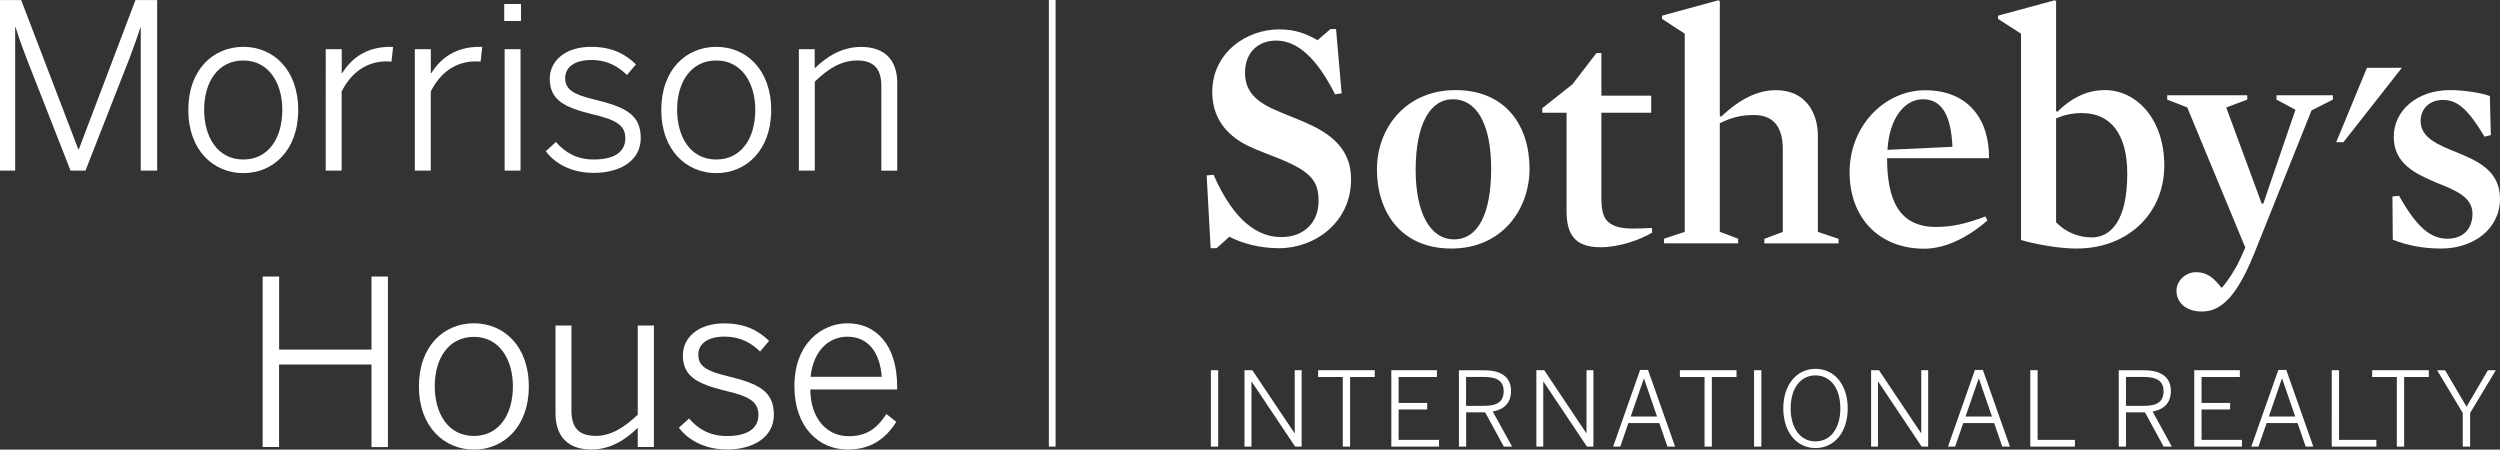
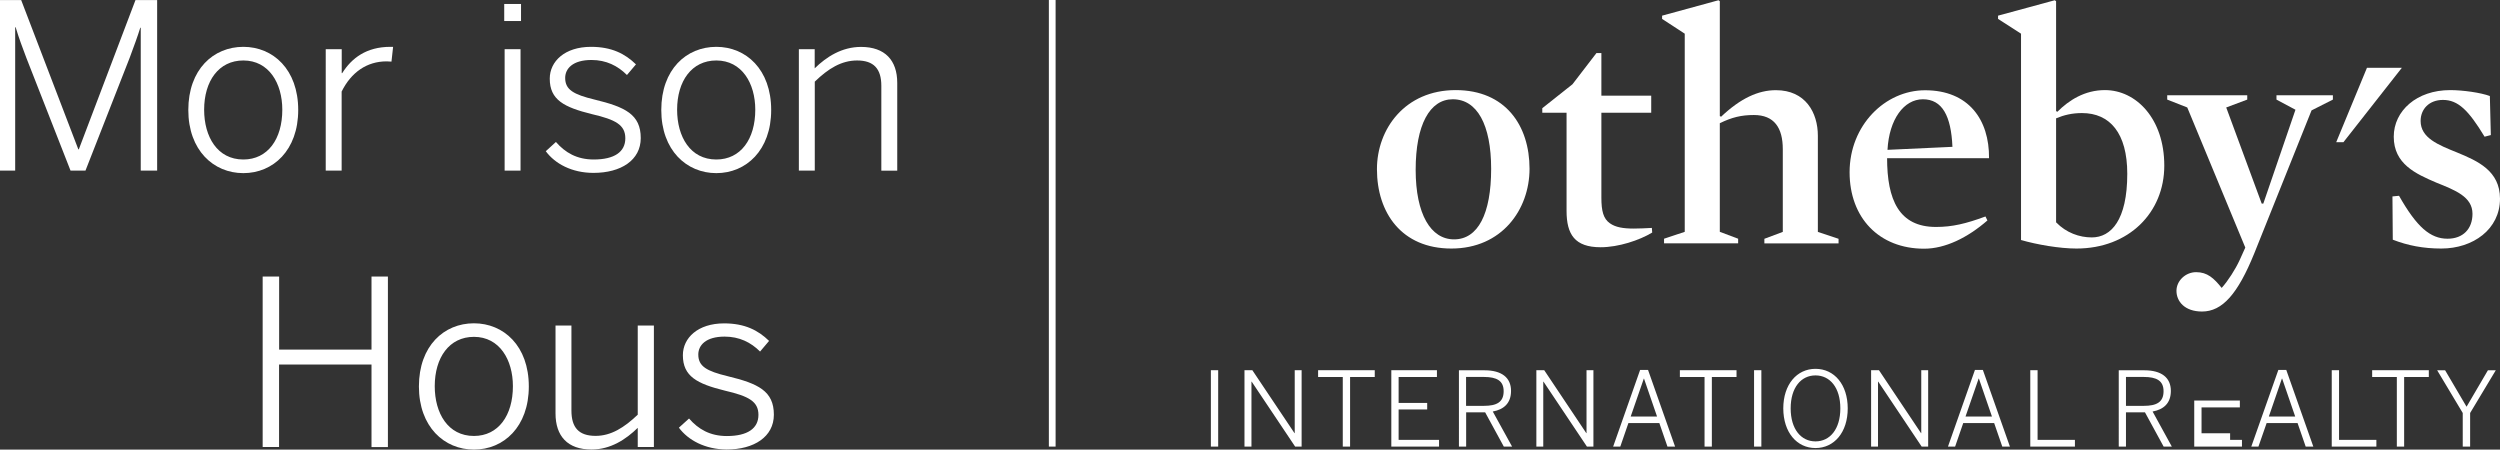
<svg xmlns="http://www.w3.org/2000/svg" height="55.39px" style="enable-background:new 0 0 308 55.39;" version="1.1" viewBox="0 0 308 55.39" width="308px" x="0px" y="0px">
  <rect x="0" y="0" width="308" height="55.39" fill="#333333" stroke="none" />
  <style type="text/css">
	.st0{fill:#FFFFFF;}
</style>
  <defs>
</defs>
  <g>
    <g>
      <path class="st0" d="M0,0.01h2.61L9.65,18.4h0.06l6.98-18.39h2.67v21.01h-2.02V3.42h-0.06C17,4.35,16.49,5.74,15.98,7.11&#10;   l-5.45,13.91H8.69L3.24,7.11C2.73,5.74,2.38,4.86,1.93,3.36H1.87v17.66H0V0.01z" />
      <path class="st0" d="M23.2,13.55c0-5,3.09-7.78,6.78-7.78c3.66,0,6.76,2.78,6.76,7.78c0,4.97-3.09,7.78-6.76,7.78&#10;   S23.2,18.52,23.2,13.55z M34.78,13.52c0-3.26-1.65-6.07-4.8-6.07c-3.04,0-4.83,2.55-4.83,6.07c0,3.32,1.62,6.13,4.83,6.13&#10;   C32.99,19.65,34.78,17.13,34.78,13.52z" />
      <path class="st0" d="M40.14,6.06h1.96v2.95h0.06c1.16-1.85,2.98-3.24,5.93-3.24h0.34l-0.2,1.82c0,0-0.54-0.03-0.6-0.03&#10;   c-2.44,0-4.37,1.36-5.54,3.72v9.74h-1.96V6.06z" />
-       <path class="st0" d="M51.12,6.06h1.96v2.95h0.06c1.16-1.85,2.98-3.24,5.93-3.24h0.34l-0.2,1.82c0,0-0.54-0.03-0.6-0.03&#10;   c-2.44,0-4.37,1.36-5.54,3.72v9.74h-1.96V6.06z" />
      <path class="st0" d="M62.12,0.49h2.07v2.1h-2.07V0.49z M62.17,6.06h1.96v14.96h-1.96V6.06z" />
      <path class="st0" d="M67.24,18.63l1.25-1.14c1.14,1.31,2.58,2.16,4.66,2.16c2.55,0,3.89-0.94,3.89-2.61c0-1.65-1.19-2.3-4.12-2.98&#10;   c-3.44-0.85-5.19-1.76-5.19-4.37c0-2.13,1.85-3.92,5.08-3.92c2.55,0,4.2,0.85,5.54,2.16l-1.11,1.31&#10;   c-1.14-1.14-2.56-1.85-4.37-1.85c-2.33,0-3.24,1.08-3.24,2.21c0,1.45,1.02,2.04,3.63,2.67c3.75,0.91,5.68,1.82,5.68,4.74&#10;   c0,2.73-2.44,4.29-5.82,4.29C70.44,21.3,68.37,20.16,67.24,18.63z" />
      <path class="st0" d="M81.47,13.55c0-5,3.09-7.78,6.78-7.78c3.66,0,6.76,2.78,6.76,7.78c0,4.97-3.09,7.78-6.76,7.78&#10;   C84.59,21.33,81.47,18.52,81.47,13.55z M93.05,13.52c0-3.26-1.65-6.07-4.8-6.07c-3.04,0-4.83,2.55-4.83,6.07&#10;   c0,3.32,1.62,6.13,4.83,6.13C91.26,19.65,93.05,17.13,93.05,13.52z" />
      <path class="st0" d="M98.41,6.06h1.96v2.36c1.45-1.42,3.35-2.64,5.71-2.64c2.95,0,4.46,1.65,4.46,4.43v10.82h-1.96V10.57&#10;   c0-2.1-0.94-3.12-2.98-3.12c-1.93,0-3.55,0.99-5.22,2.61v10.96h-1.96V6.06z" />
      <path class="st0" d="M32.37,34.07h2.02v9h11.38v-9h2.02v21.01h-2.02V44.91H34.38v10.16h-2.02V34.07z" />
      <path class="st0" d="M51.61,47.61c0-5,3.09-7.78,6.78-7.78c3.66,0,6.76,2.78,6.76,7.78c0,4.97-3.09,7.78-6.76,7.78&#10;   C54.73,55.39,51.61,52.58,51.61,47.61z M63.19,47.58c0-3.26-1.65-6.08-4.8-6.08c-3.04,0-4.83,2.55-4.83,6.08&#10;   c0,3.32,1.62,6.13,4.83,6.13C61.4,53.71,63.19,51.18,63.19,47.58z" />
      <path class="st0" d="M68.44,50.93V40.11h1.96v10.47c0,2.1,0.91,3.12,2.98,3.12c1.9,0,3.52-1.02,5.19-2.61V40.11h1.99v14.96h-1.99&#10;   v-2.36c-1.45,1.42-3.35,2.67-5.68,2.67C69.91,55.39,68.44,53.71,68.44,50.93z" />
      <path class="st0" d="M83.64,52.69l1.25-1.13c1.14,1.31,2.58,2.16,4.66,2.16c2.55,0,3.89-0.94,3.89-2.61c0-1.65-1.19-2.3-4.12-2.98&#10;   c-3.44-0.85-5.19-1.76-5.19-4.37c0-2.13,1.85-3.92,5.08-3.92c2.55,0,4.2,0.85,5.54,2.16l-1.11,1.31&#10;   c-1.14-1.14-2.56-1.84-4.37-1.84c-2.33,0-3.24,1.08-3.24,2.21c0,1.45,1.02,2.04,3.63,2.67c3.75,0.91,5.68,1.82,5.68,4.74&#10;   c0,2.72-2.44,4.29-5.82,4.29C86.85,55.36,84.77,54.22,83.64,52.69z" />
-       <path class="st0" d="M97.87,47.58c0-5.31,3.41-7.75,6.56-7.75c3.49,0,6.1,2.67,6.1,7.78v0.37h-10.7c0.03,3.69,2.13,5.76,4.71,5.76&#10;   c2.24,0,3.52-0.97,4.66-2.73l1.22,0.96c-1.31,2.1-3.15,3.41-5.99,3.41C100.94,55.39,97.87,52.69,97.87,47.58z M108.63,46.42&#10;   c-0.2-2.84-1.56-4.94-4.23-4.94c-2.16,0-4.17,1.56-4.54,4.94H108.63z" />
    </g>
    <g>
      <rect class="st0" height="55.02" width="0.83" x="129.22" />
    </g>
    <g>
      <polygon class="st0" points="291.61,8.35 287.82,17.52 288.71,17.52 295.91,8.35" />
-       <path class="st0" d="M157.59,30.58c-2.43,0-4.57-0.61-6.14-1.41l-1.57,1.41h-0.73l-0.49-8.97l0.85-0.08&#10;   c2.55,5.82,5.54,7.68,8.33,7.68c2.91,0,4.61-1.9,4.61-4.45c0-2.43-0.93-3.6-4.73-5.17c-1.29-0.53-2.79-1.05-4.04-1.66&#10;   c-2.83-1.41-4.33-3.64-4.33-6.59c0-4.81,4.16-7.72,8.25-7.72c2.02,0,3.39,0.57,4.73,1.33l1.58-1.37h0.69l0.69,7.92l-0.81,0.12&#10;   C162.24,7.18,159.86,5,157.23,5c-2.3,0-3.84,1.54-3.84,3.92c0,1.9,0.81,3.36,3.68,4.61c1.42,0.65,3.07,1.21,4.57,1.94&#10;   c3.27,1.58,4.81,3.64,4.81,6.63C166.45,27.43,161.96,30.58,157.59,30.58" />
      <path class="st0" d="M178.98,12.23c-2.83,0-4.57,3.15-4.57,8.69c0,5.46,1.86,8.57,4.73,8.57c2.95,0,4.57-3.15,4.57-8.69&#10;   C183.71,15.35,181.97,12.23,178.98,12.23 M178.81,30.62c-6.14,0-9.17-4.41-9.17-9.78c0-4.97,3.47-9.74,9.7-9.74&#10;   c6.14,0,9.1,4.37,9.1,9.7C188.43,25.81,185.04,30.62,178.81,30.62" />
      <path class="st0" d="M197.2,30.46c-3.19,0-4.2-1.58-4.2-4.49V13.89h-2.99v-0.56l3.72-2.95l2.95-3.84h0.61v5.25h6.14v2.1h-6.14&#10;   v10.47c0,1.62,0.24,2.59,1.05,3.15c0.69,0.49,1.62,0.65,2.95,0.65c0.65,0,1.46-0.04,2.22-0.08l0.04,0.57&#10;   C201.97,29.61,199.39,30.46,197.2,30.46" />
      <path class="st0" d="M216.08,14.17c-1.54,0-2.71,0.28-4.2,1.01v13.38l2.26,0.85v0.57h-9.13v-0.57l2.55-0.85V4.15l-2.79-1.82v-0.4&#10;   l6.95-1.9l0.16,0.12v14.15l0.16,0.08c2.38-2.26,4.57-3.27,6.75-3.27c3.64,0,5.17,2.75,5.17,5.62v11.84l2.55,0.85v0.57h-9.14v-0.57&#10;   l2.27-0.85V18.38C219.64,15.75,218.59,14.17,216.08,14.17" />
      <path class="st0" d="M240.54,18.09c-0.16-3.8-1.25-5.86-3.64-5.86c-2.34,0-4.16,2.47-4.36,6.23L240.54,18.09L240.54,18.09z&#10;    M232.49,19.47c0,5.13,1.45,8.49,6.02,8.49c2.02,0,3.68-0.4,6.1-1.29l0.24,0.49c-2.46,2.14-5.21,3.48-7.8,3.48&#10;   c-5.54,0-9.18-3.8-9.18-9.42c0-5.78,4.37-10.1,9.3-10.1c5.34,0,7.92,3.6,7.88,8.37H232.49L232.49,19.47z" />
      <path class="st0" d="M256.5,13.93c-1.21,0-2.22,0.24-3.19,0.65v12.81c1.25,1.29,2.87,1.86,4.4,1.86c2.38,0,4.37-2.14,4.37-7.84&#10;   C262.08,16.4,259.94,13.93,256.5,13.93 M255.82,30.62c-2.1,0-4.89-0.49-6.83-1.05V4.15l-2.83-1.82v-0.4l6.99-1.9l0.16,0.12v13.54&#10;   l0.16,0.08c1.41-1.41,3.35-2.67,5.86-2.67c3.84,0,7.31,3.52,7.31,9.3C266.65,26.18,262.28,30.62,255.82,30.62" />
      <path class="st0" d="M277.72,31.23c-2.02,4.97-3.92,7.15-6.43,7.15c-2.14,0-3.15-1.25-3.15-2.55c0-1.25,1.13-2.3,2.42-2.3&#10;   c1.38,0,2.18,0.73,3.15,1.94c0.77-0.85,1.7-2.3,2.22-3.44l0.69-1.53l-7.15-17.26l-2.47-0.97v-0.53h9.86v0.53l-2.59,0.97&#10;   l4.37,11.84h0.2l3.96-11.56l-2.34-1.25v-0.53h6.95v0.53l-2.63,1.33L277.72,31.23L277.72,31.23z" />
      <path class="st0" d="M300.77,30.62c-2.22,0-4.12-0.37-5.98-1.09l-0.04-5.33l0.81-0.08c2.18,3.84,3.84,5.29,5.98,5.29&#10;   c1.9,0,3.07-1.21,3.07-3.07c0-2.1-2.14-2.91-4.45-3.84c-2.55-1.09-5.25-2.3-5.25-5.66c0-3.19,2.83-5.74,6.95-5.74&#10;   c1.58,0,3.8,0.32,4.89,0.73l0.12,4.81l-0.77,0.2c-1.98-3.27-3.27-4.53-5.13-4.53c-1.7,0-2.75,1.13-2.75,2.59&#10;   c0,2.1,2.18,2.95,4.48,3.88c2.55,1.05,5.3,2.26,5.3,5.7C308,28.24,304.69,30.62,300.77,30.62" />
-       <path class="st0" d="M149.18,55.02h0.9v-9.41h-0.9V55.02L149.18,55.02z M153.33,55.02h0.85v-8h0.03l5.35,8h0.8v-9.41h-0.85v7.75&#10;   h-0.03l-5.19-7.75h-0.97V55.02L153.33,55.02z M165.43,55.02h0.9v-8.57h3.04v-0.84h-6.98v0.84h3.04V55.02L165.43,55.02z&#10;    M171.41,55.02h5.88v-0.83h-4.98v-3.74h3.52v-0.81h-3.52v-3.19h4.72v-0.84h-5.62V55.02L171.41,55.02z M179.74,55.02h0.89V50.8&#10;   h2.34l2.3,4.22h1.02l-2.38-4.32c1.36-0.25,2.25-1.02,2.25-2.54c0-1.65-1.17-2.54-3.27-2.54h-3.15V55.02L179.74,55.02z M180.62,50&#10;   v-3.56h2.19c1.58,0,2.44,0.46,2.44,1.76c0,1.36-0.88,1.8-2.43,1.8H180.62L180.62,50z M189.28,55.02h0.85v-8h0.03l5.35,8h0.8v-9.41&#10;   h-0.85v7.75h-0.03l-5.18-7.75h-0.97V55.02L189.28,55.02z M198.74,55.02h0.88l1-2.9h3.81l1,2.9h0.94l-3.33-9.44h-0.98L198.74,55.02&#10;   L198.74,55.02z M200.9,51.32l1.62-4.68h0.02l1.61,4.68H200.9L200.9,51.32z M210,55.02h0.9v-8.57h3.04v-0.84h-6.98v0.84H210V55.02&#10;   L210,55.02z M216.1,55.02h0.9v-9.41h-0.9V55.02L216.1,55.02z M223.67,55.2c2.3,0,3.97-1.93,3.97-4.88c0-2.95-1.66-4.88-3.97-4.88&#10;   c-2.3,0-3.97,1.93-3.97,4.88C219.71,53.27,221.37,55.2,223.67,55.2L223.67,55.2z M223.67,54.38c-1.78,0-3.06-1.51-3.06-4.07&#10;   c0-2.56,1.28-4.06,3.06-4.06c1.78,0,3.06,1.5,3.06,4.06C226.73,52.87,225.45,54.38,223.67,54.38L223.67,54.38z M230.52,55.02h0.85&#10;   v-8h0.03l5.35,8h0.8v-9.41h-0.85v7.75h-0.03l-5.18-7.75h-0.97V55.02L230.52,55.02z M239.99,55.02h0.88l1-2.9h3.81l1,2.9h0.94&#10;   l-3.33-9.44h-0.98L239.99,55.02L239.99,55.02z M242.15,51.32l1.62-4.68h0.03l1.61,4.68H242.15L242.15,51.32z M250.13,55.02h5.5&#10;   v-0.83h-4.6v-8.58h-0.9V55.02L250.13,55.02z M261.03,55.02h0.89V50.8h2.34l2.3,4.22h1.01l-2.37-4.32&#10;   c1.36-0.25,2.25-1.02,2.25-2.54c0-1.65-1.17-2.54-3.27-2.54h-3.15V55.02L261.03,55.02z M261.92,50v-3.56h2.19&#10;   c1.58,0,2.44,0.46,2.44,1.76c0,1.36-0.88,1.8-2.43,1.8H261.92L261.92,50z M270.32,55.02h5.89v-0.83h-4.98v-3.74h3.52v-0.81h-3.52&#10;   v-3.19h4.72v-0.84h-5.62V55.02L270.32,55.02z M277.36,55.02h0.88l1.01-2.9h3.81l1,2.9H285l-3.33-9.44h-0.98L277.36,55.02&#10;   L277.36,55.02z M279.52,51.32l1.61-4.68h0.03l1.61,4.68H279.52L279.52,51.32z M287.27,55.02h5.5v-0.83h-4.6v-8.58h-0.9V55.02&#10;   L287.27,55.02z M295.29,55.02h0.9v-8.57h3.04v-0.84h-6.98v0.84h3.04V55.02L295.29,55.02z M303.42,55.02h0.9v-4.14l3.16-5.26h-0.97&#10;   l-2.63,4.49l-2.64-4.49h-0.98l3.15,5.26V55.02L303.42,55.02z" />
+       <path class="st0" d="M149.18,55.02h0.9v-9.41h-0.9V55.02L149.18,55.02z M153.33,55.02h0.85v-8h0.03l5.35,8h0.8v-9.41h-0.85v7.75&#10;   h-0.03l-5.19-7.75h-0.97V55.02L153.33,55.02z M165.43,55.02h0.9v-8.57h3.04v-0.84h-6.98v0.84h3.04V55.02L165.43,55.02z&#10;    M171.41,55.02h5.88v-0.83h-4.98v-3.74h3.52v-0.81h-3.52v-3.19h4.72v-0.84h-5.62V55.02L171.41,55.02z M179.74,55.02h0.89V50.8&#10;   h2.34l2.3,4.22h1.02l-2.38-4.32c1.36-0.25,2.25-1.02,2.25-2.54c0-1.65-1.17-2.54-3.27-2.54h-3.15V55.02L179.74,55.02z M180.62,50&#10;   v-3.56h2.19c1.58,0,2.44,0.46,2.44,1.76c0,1.36-0.88,1.8-2.43,1.8H180.62L180.62,50z M189.28,55.02h0.85v-8h0.03l5.35,8h0.8v-9.41&#10;   h-0.85v7.75h-0.03l-5.18-7.75h-0.97V55.02L189.28,55.02z M198.74,55.02h0.88l1-2.9h3.81l1,2.9h0.94l-3.33-9.44h-0.98L198.74,55.02&#10;   L198.74,55.02z M200.9,51.32l1.62-4.68h0.02l1.61,4.68H200.9L200.9,51.32z M210,55.02h0.9v-8.57h3.04v-0.84h-6.98v0.84H210V55.02&#10;   L210,55.02z M216.1,55.02h0.9v-9.41h-0.9V55.02L216.1,55.02z M223.67,55.2c2.3,0,3.97-1.93,3.97-4.88c0-2.95-1.66-4.88-3.97-4.88&#10;   c-2.3,0-3.97,1.93-3.97,4.88C219.71,53.27,221.37,55.2,223.67,55.2L223.67,55.2z M223.67,54.38c-1.78,0-3.06-1.51-3.06-4.07&#10;   c0-2.56,1.28-4.06,3.06-4.06c1.78,0,3.06,1.5,3.06,4.06C226.73,52.87,225.45,54.38,223.67,54.38L223.67,54.38z M230.52,55.02h0.85&#10;   v-8h0.03l5.35,8h0.8v-9.41h-0.85v7.75h-0.03l-5.18-7.75h-0.97V55.02L230.52,55.02z M239.99,55.02h0.88l1-2.9h3.81l1,2.9h0.94&#10;   l-3.33-9.44h-0.98L239.99,55.02L239.99,55.02z M242.15,51.32l1.62-4.68h0.03l1.61,4.68H242.15L242.15,51.32z M250.13,55.02h5.5&#10;   v-0.83h-4.6v-8.58h-0.9V55.02L250.13,55.02z M261.03,55.02h0.89V50.8h2.34l2.3,4.22h1.01l-2.37-4.32&#10;   c1.36-0.25,2.25-1.02,2.25-2.54c0-1.65-1.17-2.54-3.27-2.54h-3.15V55.02L261.03,55.02z M261.92,50v-3.56h2.19&#10;   c1.58,0,2.44,0.46,2.44,1.76c0,1.36-0.88,1.8-2.43,1.8H261.92L261.92,50z M270.32,55.02h5.89v-0.83h-4.98h3.52v-0.81h-3.52&#10;   v-3.19h4.72v-0.84h-5.62V55.02L270.32,55.02z M277.36,55.02h0.88l1.01-2.9h3.81l1,2.9H285l-3.33-9.44h-0.98L277.36,55.02&#10;   L277.36,55.02z M279.52,51.32l1.61-4.68h0.03l1.61,4.68H279.52L279.52,51.32z M287.27,55.02h5.5v-0.83h-4.6v-8.58h-0.9V55.02&#10;   L287.27,55.02z M295.29,55.02h0.9v-8.57h3.04v-0.84h-6.98v0.84h3.04V55.02L295.29,55.02z M303.42,55.02h0.9v-4.14l3.16-5.26h-0.97&#10;   l-2.63,4.49l-2.64-4.49h-0.98l3.15,5.26V55.02L303.42,55.02z" />
    </g>
  </g>
</svg>